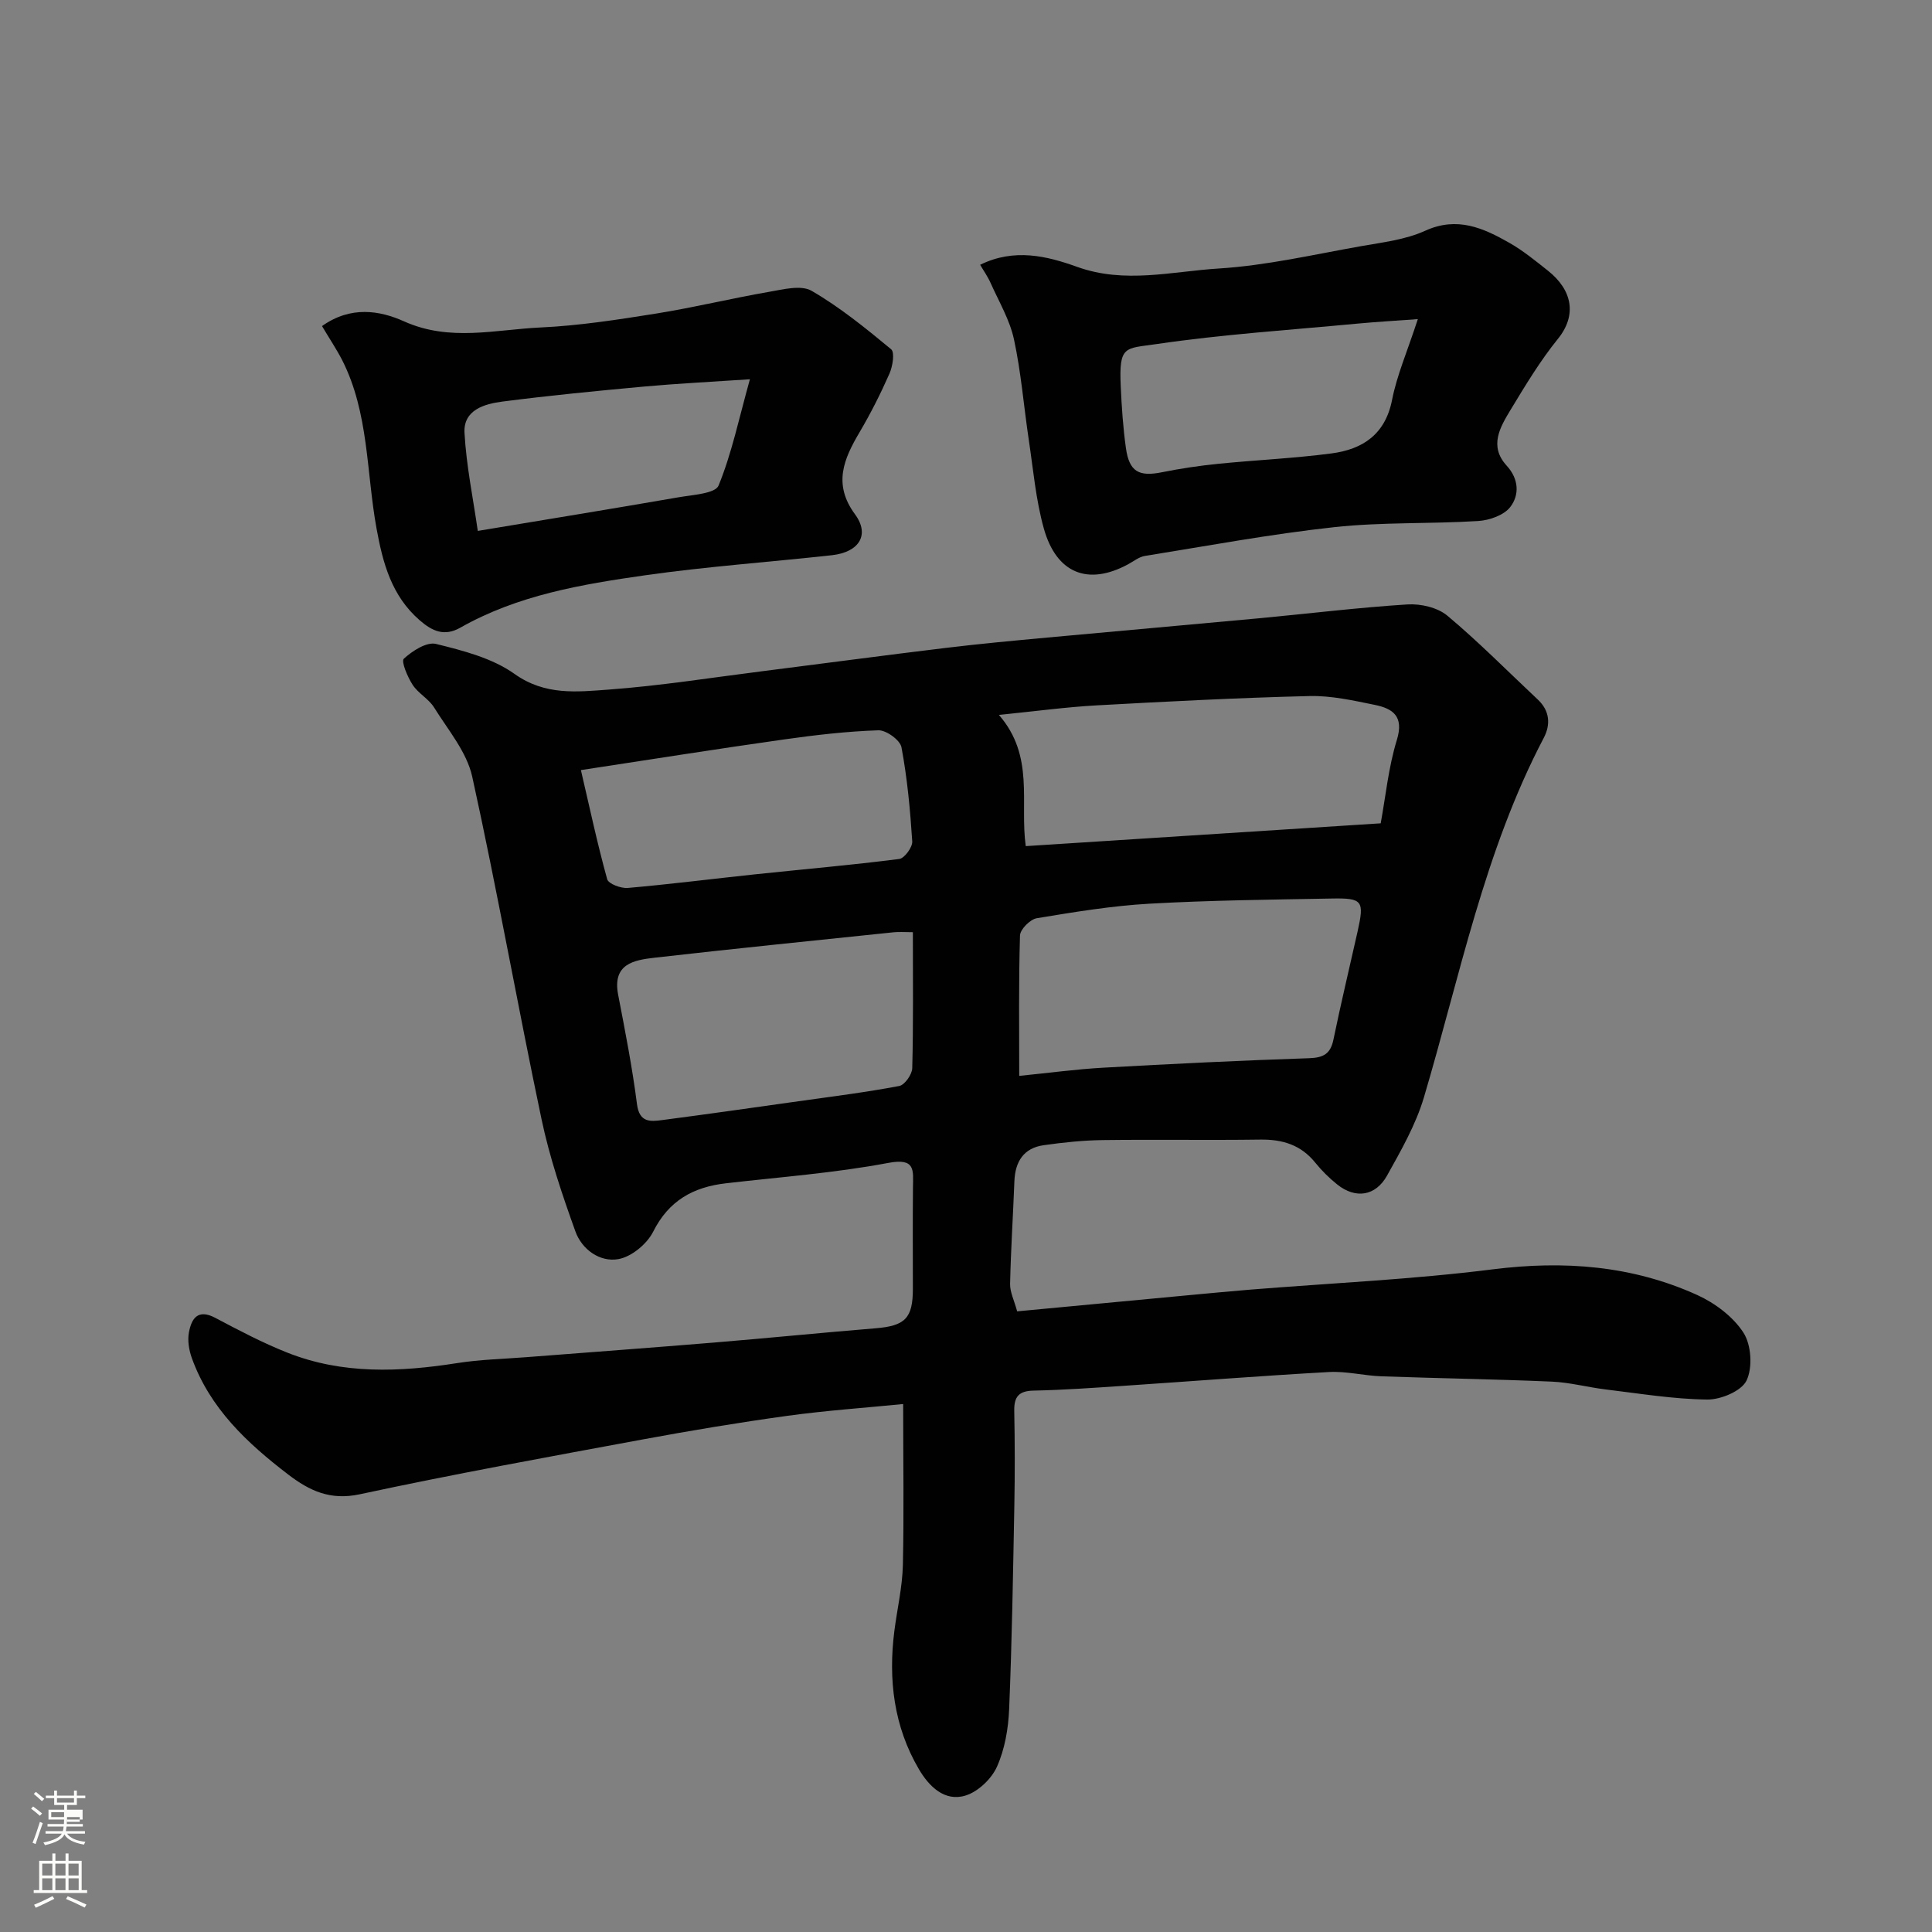
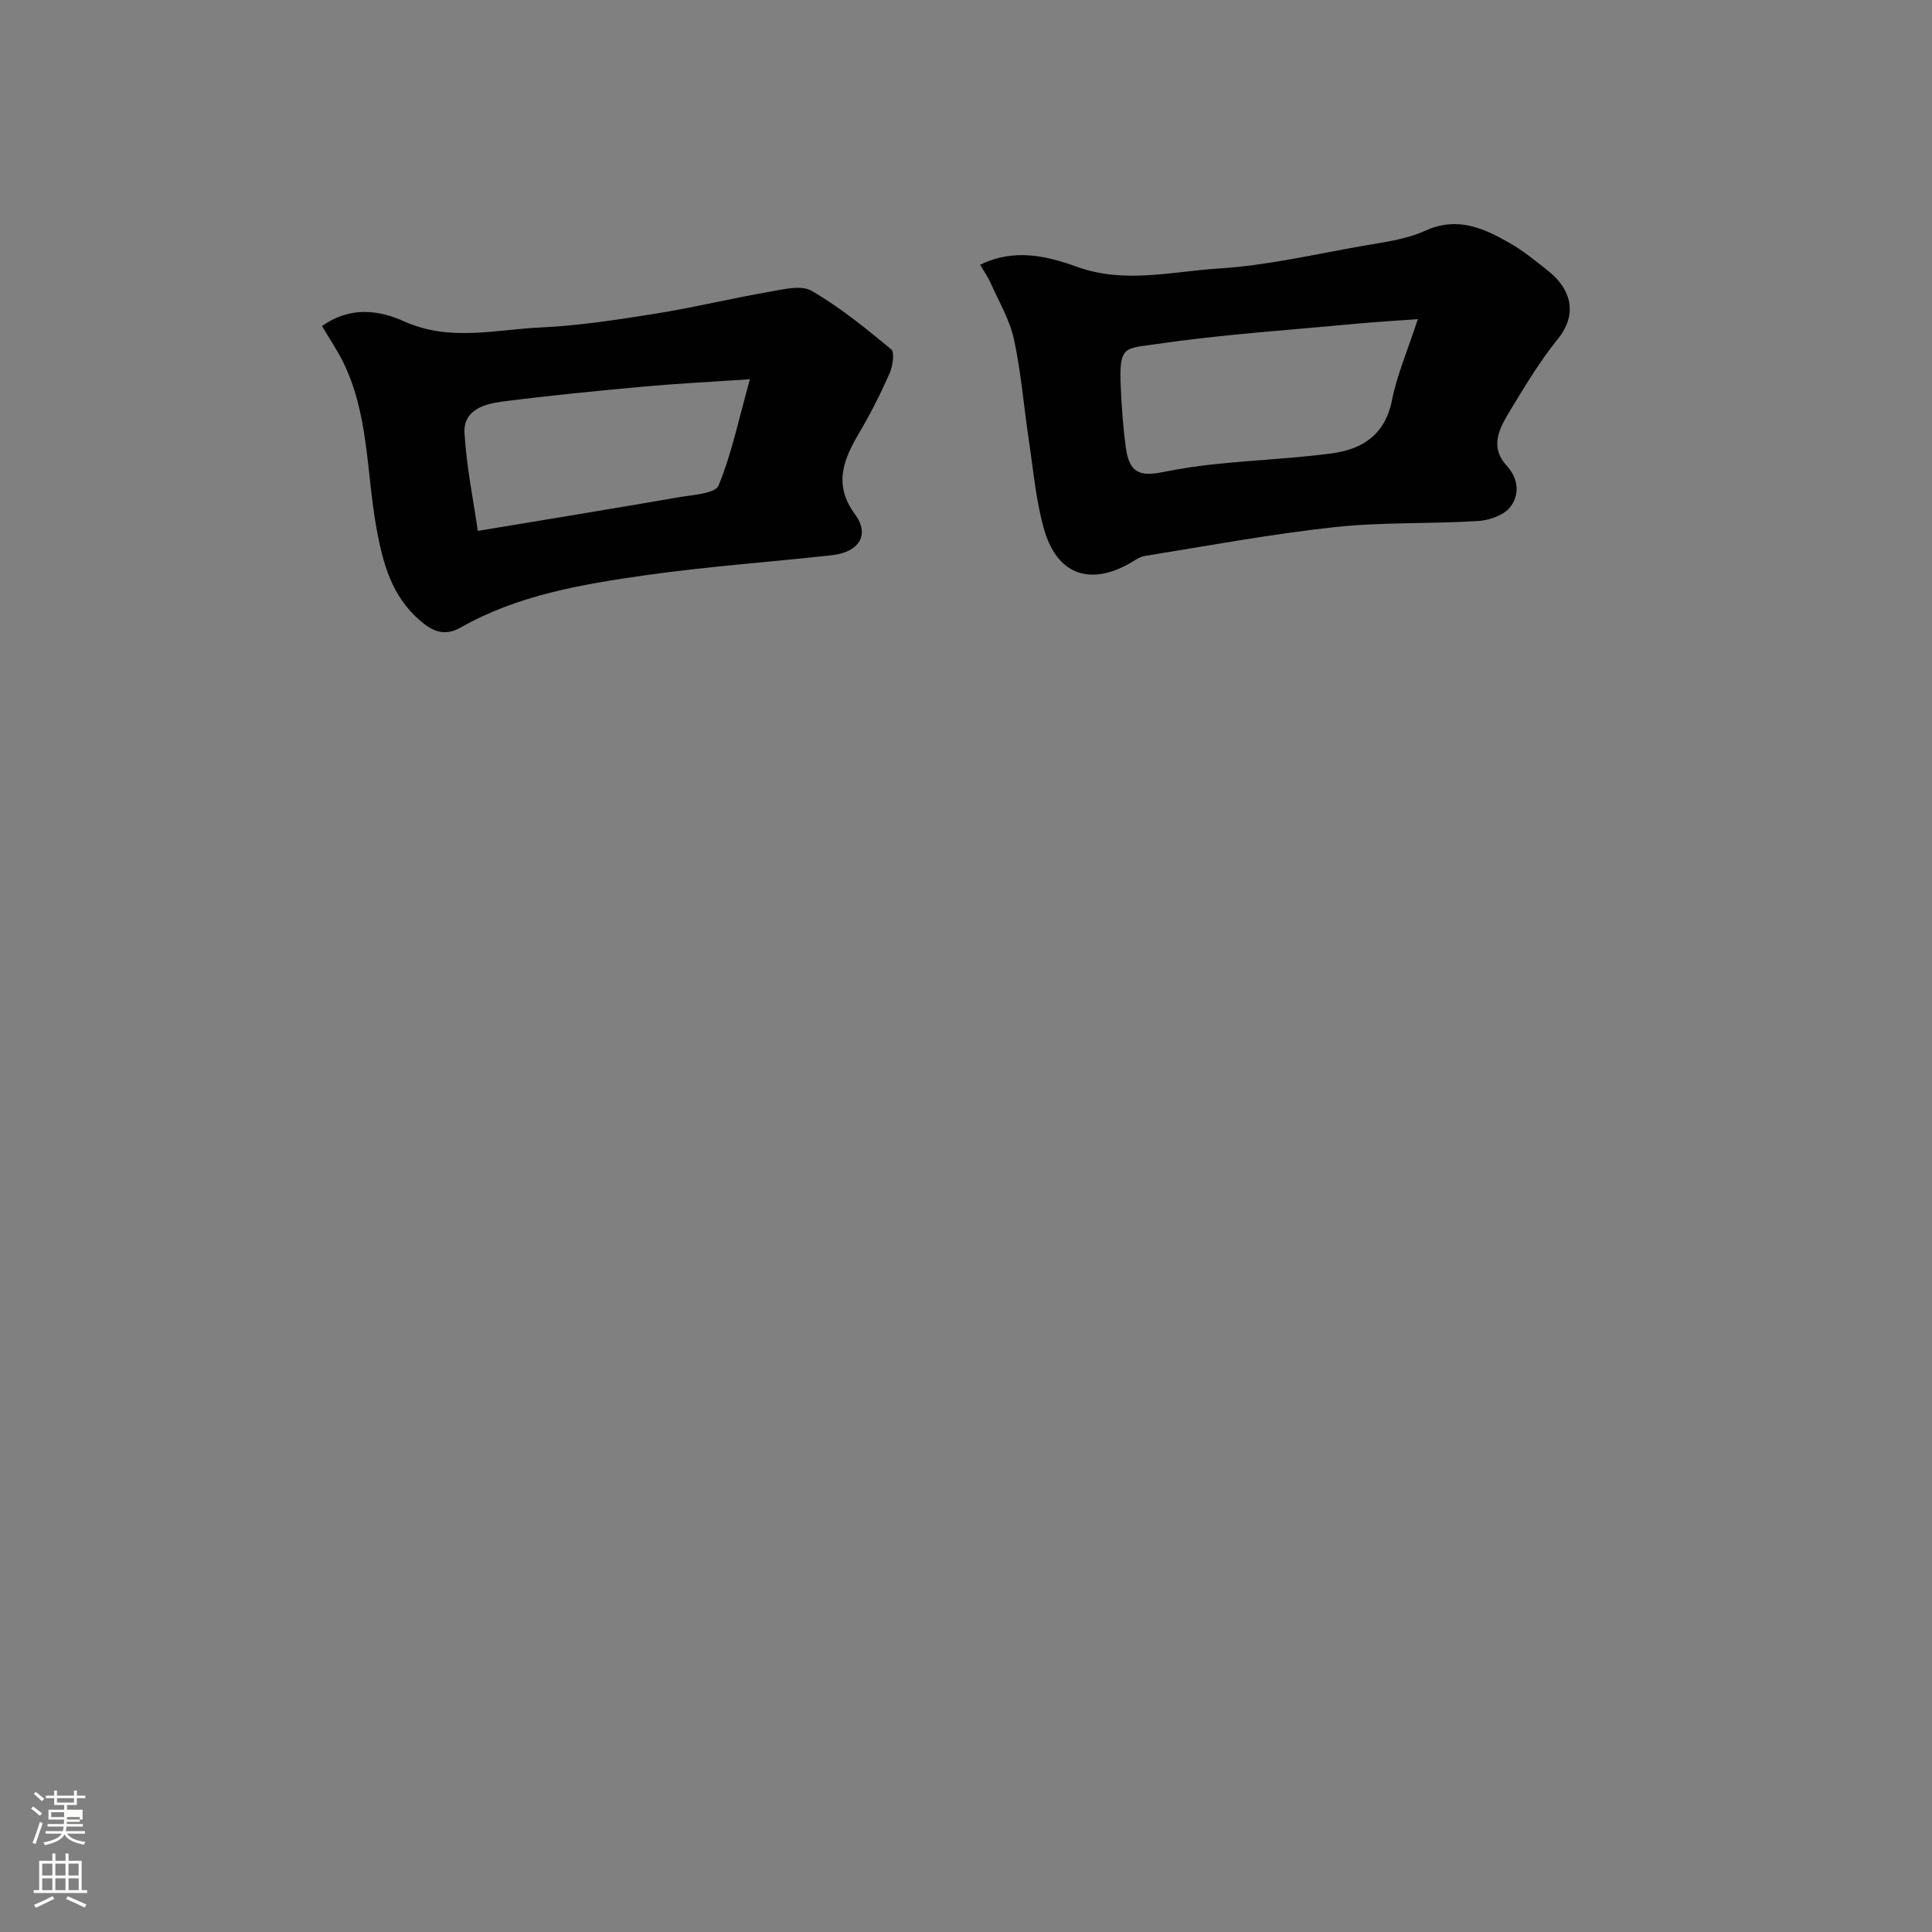
<svg xmlns="http://www.w3.org/2000/svg" enable-background="new 0 0 400 400" viewBox="0 0 400 400">
  <rect x="0" y="0" width="400" height="400" fill="#808080" stroke="none" />
  <path d="m6.44 374.46.42-.45c.65.47 1.27.95 1.85 1.44l-.45.49c-.65-.56-1.25-1.06-1.82-1.48m.93 7.33-.63-.26c.55-1.36 1.05-2.8 1.52-4.33.19.1.38.19.59.27-.46 1.29-.95 2.73-1.48 4.32m-.38-10.38.44-.42c.43.34 1.01.82 1.74 1.44l-.49.49c-.53-.51-1.09-1.01-1.69-1.51m2.5.35h1.72v-1.04h.59v1.04h3.52v-1.04h.59v1.04h1.75v.53h-1.75v1.42h-2.03v.97h3.22v2.03h-3.24c0 .35-.01.66-.03.93h3.32v.53h-3.37c-.03.27-.08.58-.15.94h3.96v.53h-3.71c.67.92 1.93 1.48 3.79 1.68-.13.24-.23.44-.29.59-2.13-.38-3.48-1.08-4.04-2.12-.43.97-1.77 1.72-4.03 2.23-.09-.19-.2-.37-.33-.55 2.1-.42 3.37-1.03 3.81-1.83h-3.36v-.53h3.58c.08-.29.13-.61.16-.94h-3.33v-.53h3.39c.02-.27.04-.58.04-.93h-3.23v-2.03h3.25v-.97h-2.07v-1.42h-1.73zm1.12 3.44v1h2.65c.01-.3.02-.44.01-.4v-.25-.35zm1.19-2h3.52v-.91h-3.52zm4.71 3h-2.63v.59c0 .15-.01.28-.01.4h2.64v-1.99z" fill="#fbfcfa" />
  <path d="m13.56 383.74h.63v1.52h2.72v6.07h1.13v.6h-11.06v-.6h1.13v-6.07h2.73v-1.52h.63v1.52h2.1v-1.52zm-2.69 8.83.38.56c-1.24.63-2.53 1.25-3.85 1.85-.1-.21-.21-.42-.34-.63 1.36-.55 2.63-1.15 3.81-1.78m-2.13-4.27h2.1v-2.45h-2.1zm0 3.04h2.1v-2.46h-2.1zm2.72-3.04h2.1v-2.45h-2.1zm0 3.04h2.1v-2.46h-2.1zm6.07 3.6c-1.41-.71-2.7-1.3-3.86-1.78l.35-.56c1.45.62 2.75 1.19 3.88 1.72zm-1.25-9.09h-2.1v2.45h2.1zm-2.09 5.49h2.1v-2.46h-2.1z" fill="#fbfcfa" />
  <g fill="#010101">
-     <path d="m186.99 290.69c-7.71.77-15.87 1.33-23.96 2.44-10.02 1.38-20.01 3.05-29.96 4.89-19.55 3.62-39.12 7.17-58.56 11.35-6.13 1.32-10.42-.71-14.83-4.08-8.51-6.51-16.21-13.7-19.96-24.11-.59-1.64-.92-3.62-.61-5.3.53-2.84 1.8-4.97 5.45-3.04 4.88 2.58 9.8 5.18 14.93 7.21 11.45 4.54 23.28 4.03 35.2 2.16 4.7-.74 9.51-.85 14.27-1.22 12.96-1.01 25.93-1.96 38.89-3.03 11.14-.92 22.26-2.04 33.4-2.95 6.14-.5 7.75-2.06 7.75-8.19 0-7-.05-14 .02-20.99.04-3.54.58-6.14-5.12-5.06-11.08 2.09-22.4 2.92-33.62 4.22-6.75.78-11.81 3.57-15.05 10.02-1.28 2.55-4.5 5.21-7.22 5.68-3.83.67-7.54-2.01-8.88-5.74-2.74-7.62-5.36-15.36-7.02-23.27-4.97-23.59-9.16-47.35-14.34-70.88-1.13-5.12-5.01-9.68-7.9-14.33-1.11-1.79-3.29-2.91-4.44-4.69-1.05-1.62-2.42-4.85-1.82-5.4 1.76-1.62 4.73-3.54 6.67-3.06 5.62 1.39 11.65 2.93 16.25 6.21 6.33 4.51 12.95 3.72 19.52 3.24 10.6-.78 21.14-2.46 31.7-3.79 12.67-1.6 25.32-3.3 38-4.83 7.01-.85 14.04-1.5 21.08-2.15 14.56-1.35 29.13-2.62 43.7-3.98 10.29-.96 20.56-2.23 30.87-2.88 2.73-.17 6.23.63 8.26 2.33 6.52 5.46 12.52 11.54 18.73 17.37 2.49 2.33 2.67 5.19 1.23 7.93-12.32 23.47-17.36 49.33-24.81 74.42-1.68 5.67-4.74 11-7.64 16.21-2.39 4.28-6.54 4.84-10.29 1.85-1.68-1.34-3.25-2.9-4.6-4.57-2.96-3.65-6.76-4.8-11.33-4.74-10.85.15-21.71-.04-32.56.1-4.1.05-8.22.48-12.29 1.06-4.15.58-5.92 3.38-6.08 7.45-.27 7.09-.74 14.18-.89 21.27-.04 1.68.84 3.38 1.46 5.68 11.83-1.11 23.44-2.21 35.05-3.3 4.42-.41 8.84-.84 13.27-1.2 16.73-1.35 33.54-2.1 50.17-4.2 14.74-1.85 28.84-.79 42.32 5.32 3.67 1.67 7.42 4.48 9.56 7.79 1.63 2.52 1.93 7.21.65 9.9-1.04 2.19-5.32 3.98-8.14 3.95-7.02-.08-14.03-1.25-21.03-2.09-3.73-.45-7.42-1.46-11.15-1.62-11.76-.51-23.53-.68-35.29-1.1-3.61-.13-7.23-1.08-10.8-.89-14.15.79-28.27 1.9-42.41 2.85-6.26.42-12.52.87-18.79 1-3.09.06-4.07 1.28-4.01 4.22.13 6.5.14 13 .02 19.49-.27 14.1-.49 28.2-1.08 42.29-.17 4.01-.9 8.25-2.52 11.87-1.12 2.51-3.89 5.15-6.48 5.96-4.4 1.38-7.65-1.99-9.66-5.41-5.21-8.84-6.39-18.59-5.1-28.67.58-4.54 1.65-9.06 1.76-13.61.24-10.73.06-21.49.06-33.36zm24.03-67.94c6.1-.61 11.76-1.38 17.44-1.7 14.18-.79 28.37-1.49 42.56-1.96 2.99-.1 4.45-.89 5.06-3.88 1.54-7.48 3.33-14.92 5-22.38 1.41-6.33 1.05-6.92-5.34-6.8-12.59.23-25.19.36-37.76 1.07-7.81.44-15.6 1.73-23.33 3.01-1.37.23-3.43 2.3-3.47 3.57-.29 9.66-.16 19.32-.16 29.07zm74.84-52.29c1.02-5.55 1.6-11.59 3.35-17.28 1.5-4.89-.84-6.48-4.57-7.24-4.46-.91-9.04-1.94-13.53-1.83-14.7.36-29.39 1.12-44.08 1.93-6.31.35-12.58 1.21-20.22 1.97 7.45 8.55 4.3 18.1 5.56 27.17 24.61-1.58 48.8-3.13 73.49-4.72zm-96.86 22.54c-1.73 0-2.88-.1-4 .02-16.48 1.72-32.97 3.38-49.44 5.26-4.31.49-8.81 1.26-7.58 7.67 1.45 7.52 2.93 15.06 3.9 22.65.5 3.88 2.79 3.62 5.29 3.29 9.4-1.23 18.78-2.57 28.17-3.89 6.96-.98 13.94-1.85 20.84-3.16 1.13-.21 2.65-2.38 2.69-3.67.24-9.15.13-18.3.13-28.17zm-68.73-33.56c1.82 7.82 3.41 15.26 5.44 22.59.26.96 2.84 1.93 4.26 1.81 8.8-.77 17.58-1.89 26.37-2.82 9.95-1.05 19.92-1.91 29.84-3.18 1.08-.14 2.76-2.43 2.69-3.63-.42-6.53-1.03-13.08-2.23-19.5-.28-1.48-3.17-3.57-4.79-3.51-6.54.22-13.08.98-19.57 1.9-13.59 1.92-27.13 4.07-42.01 6.34z" />
    <path d="m202.93 54.82c7.07-3.48 13.84-1.81 20.05.42 9.9 3.57 19.66.95 29.37.35 9.89-.62 19.68-2.9 29.48-4.63 4.48-.79 9.19-1.34 13.25-3.19 6.64-3.02 12.05-.55 17.46 2.53 2.82 1.61 5.38 3.71 7.94 5.74 5.1 4.04 6.02 9.24 2.07 14.12-3.68 4.54-6.73 9.62-9.77 14.64-2.19 3.62-4.56 7.55-.83 11.62 2.52 2.75 2.65 6.03.76 8.52-1.3 1.72-4.34 2.79-6.68 2.93-9.91.62-19.92.2-29.77 1.27-13.14 1.43-26.17 3.86-39.22 5.96-1.23.2-2.35 1.12-3.5 1.74-8.26 4.46-14.83 1.91-17.44-7.47-1.65-5.93-2.18-12.17-3.1-18.29-1.04-6.94-1.59-13.98-3.07-20.83-.87-4.01-3.08-7.74-4.79-11.56-.62-1.42-1.54-2.71-2.21-3.87zm90.62 11.25c-4.79.35-8.7.57-12.6.94-13.86 1.31-27.78 2.21-41.53 4.23-6.53.96-7.78.21-7.38 8.79.19 4.26.48 8.53 1.07 12.75.69 4.89 2.69 5.96 7.48 4.99 3.83-.77 7.71-1.35 11.6-1.74 7.83-.79 15.72-1.13 23.52-2.16 6.4-.85 11.09-3.91 12.5-11.06.98-5.04 3.09-9.87 5.34-16.74z" />
-     <path d="m66.67 67.51c5.92-4.22 11.93-3.25 17-.97 9.44 4.24 18.84 1.7 28.23 1.26 7.99-.37 15.97-1.61 23.88-2.87 7.86-1.26 15.61-3.15 23.46-4.51 2.92-.51 6.63-1.47 8.81-.2 5.86 3.4 11.21 7.75 16.45 12.09.78.65.32 3.52-.34 5.03-1.83 4.15-3.88 8.22-6.18 12.12-3.29 5.57-5.56 10.77-.96 17.02 3.12 4.23.87 7.84-4.77 8.47-12.88 1.42-25.83 2.33-38.64 4.15-13.2 1.88-26.43 4.11-38.3 10.85-3.33 1.89-5.84.71-8.42-1.53-5.82-5.05-7.63-11.83-8.94-19.04-2.12-11.65-1.56-23.87-7.1-34.81-1.19-2.3-2.64-4.46-4.18-7.06zm88.59 11.01c-8.46.57-15.18.9-21.88 1.51-9.8.9-19.59 1.85-29.35 3.11-3.73.48-8.12 1.73-7.86 6.48.38 6.85 1.8 13.64 2.75 20.3 14.61-2.43 28.12-4.63 41.61-6.97 2.9-.5 7.56-.76 8.24-2.42 2.72-6.63 4.19-13.77 6.49-22.01z" />
+     <path d="m66.67 67.51c5.92-4.22 11.93-3.25 17-.97 9.44 4.24 18.84 1.7 28.23 1.26 7.99-.37 15.97-1.61 23.88-2.87 7.86-1.26 15.61-3.15 23.46-4.51 2.92-.51 6.63-1.47 8.81-.2 5.86 3.4 11.21 7.75 16.45 12.09.78.65.32 3.52-.34 5.03-1.83 4.15-3.88 8.22-6.18 12.12-3.29 5.57-5.56 10.77-.96 17.02 3.12 4.23.87 7.84-4.77 8.47-12.88 1.42-25.83 2.33-38.64 4.15-13.2 1.88-26.43 4.11-38.3 10.85-3.33 1.89-5.84.71-8.42-1.53-5.82-5.05-7.63-11.83-8.94-19.04-2.12-11.65-1.56-23.87-7.1-34.81-1.19-2.3-2.64-4.46-4.18-7.06zm88.59 11.01c-8.46.57-15.18.9-21.88 1.51-9.8.9-19.59 1.85-29.35 3.11-3.73.48-8.12 1.73-7.86 6.48.38 6.85 1.8 13.64 2.75 20.3 14.61-2.43 28.12-4.63 41.61-6.97 2.9-.5 7.56-.76 8.24-2.42 2.72-6.63 4.19-13.77 6.49-22.01" />
  </g>
</svg>